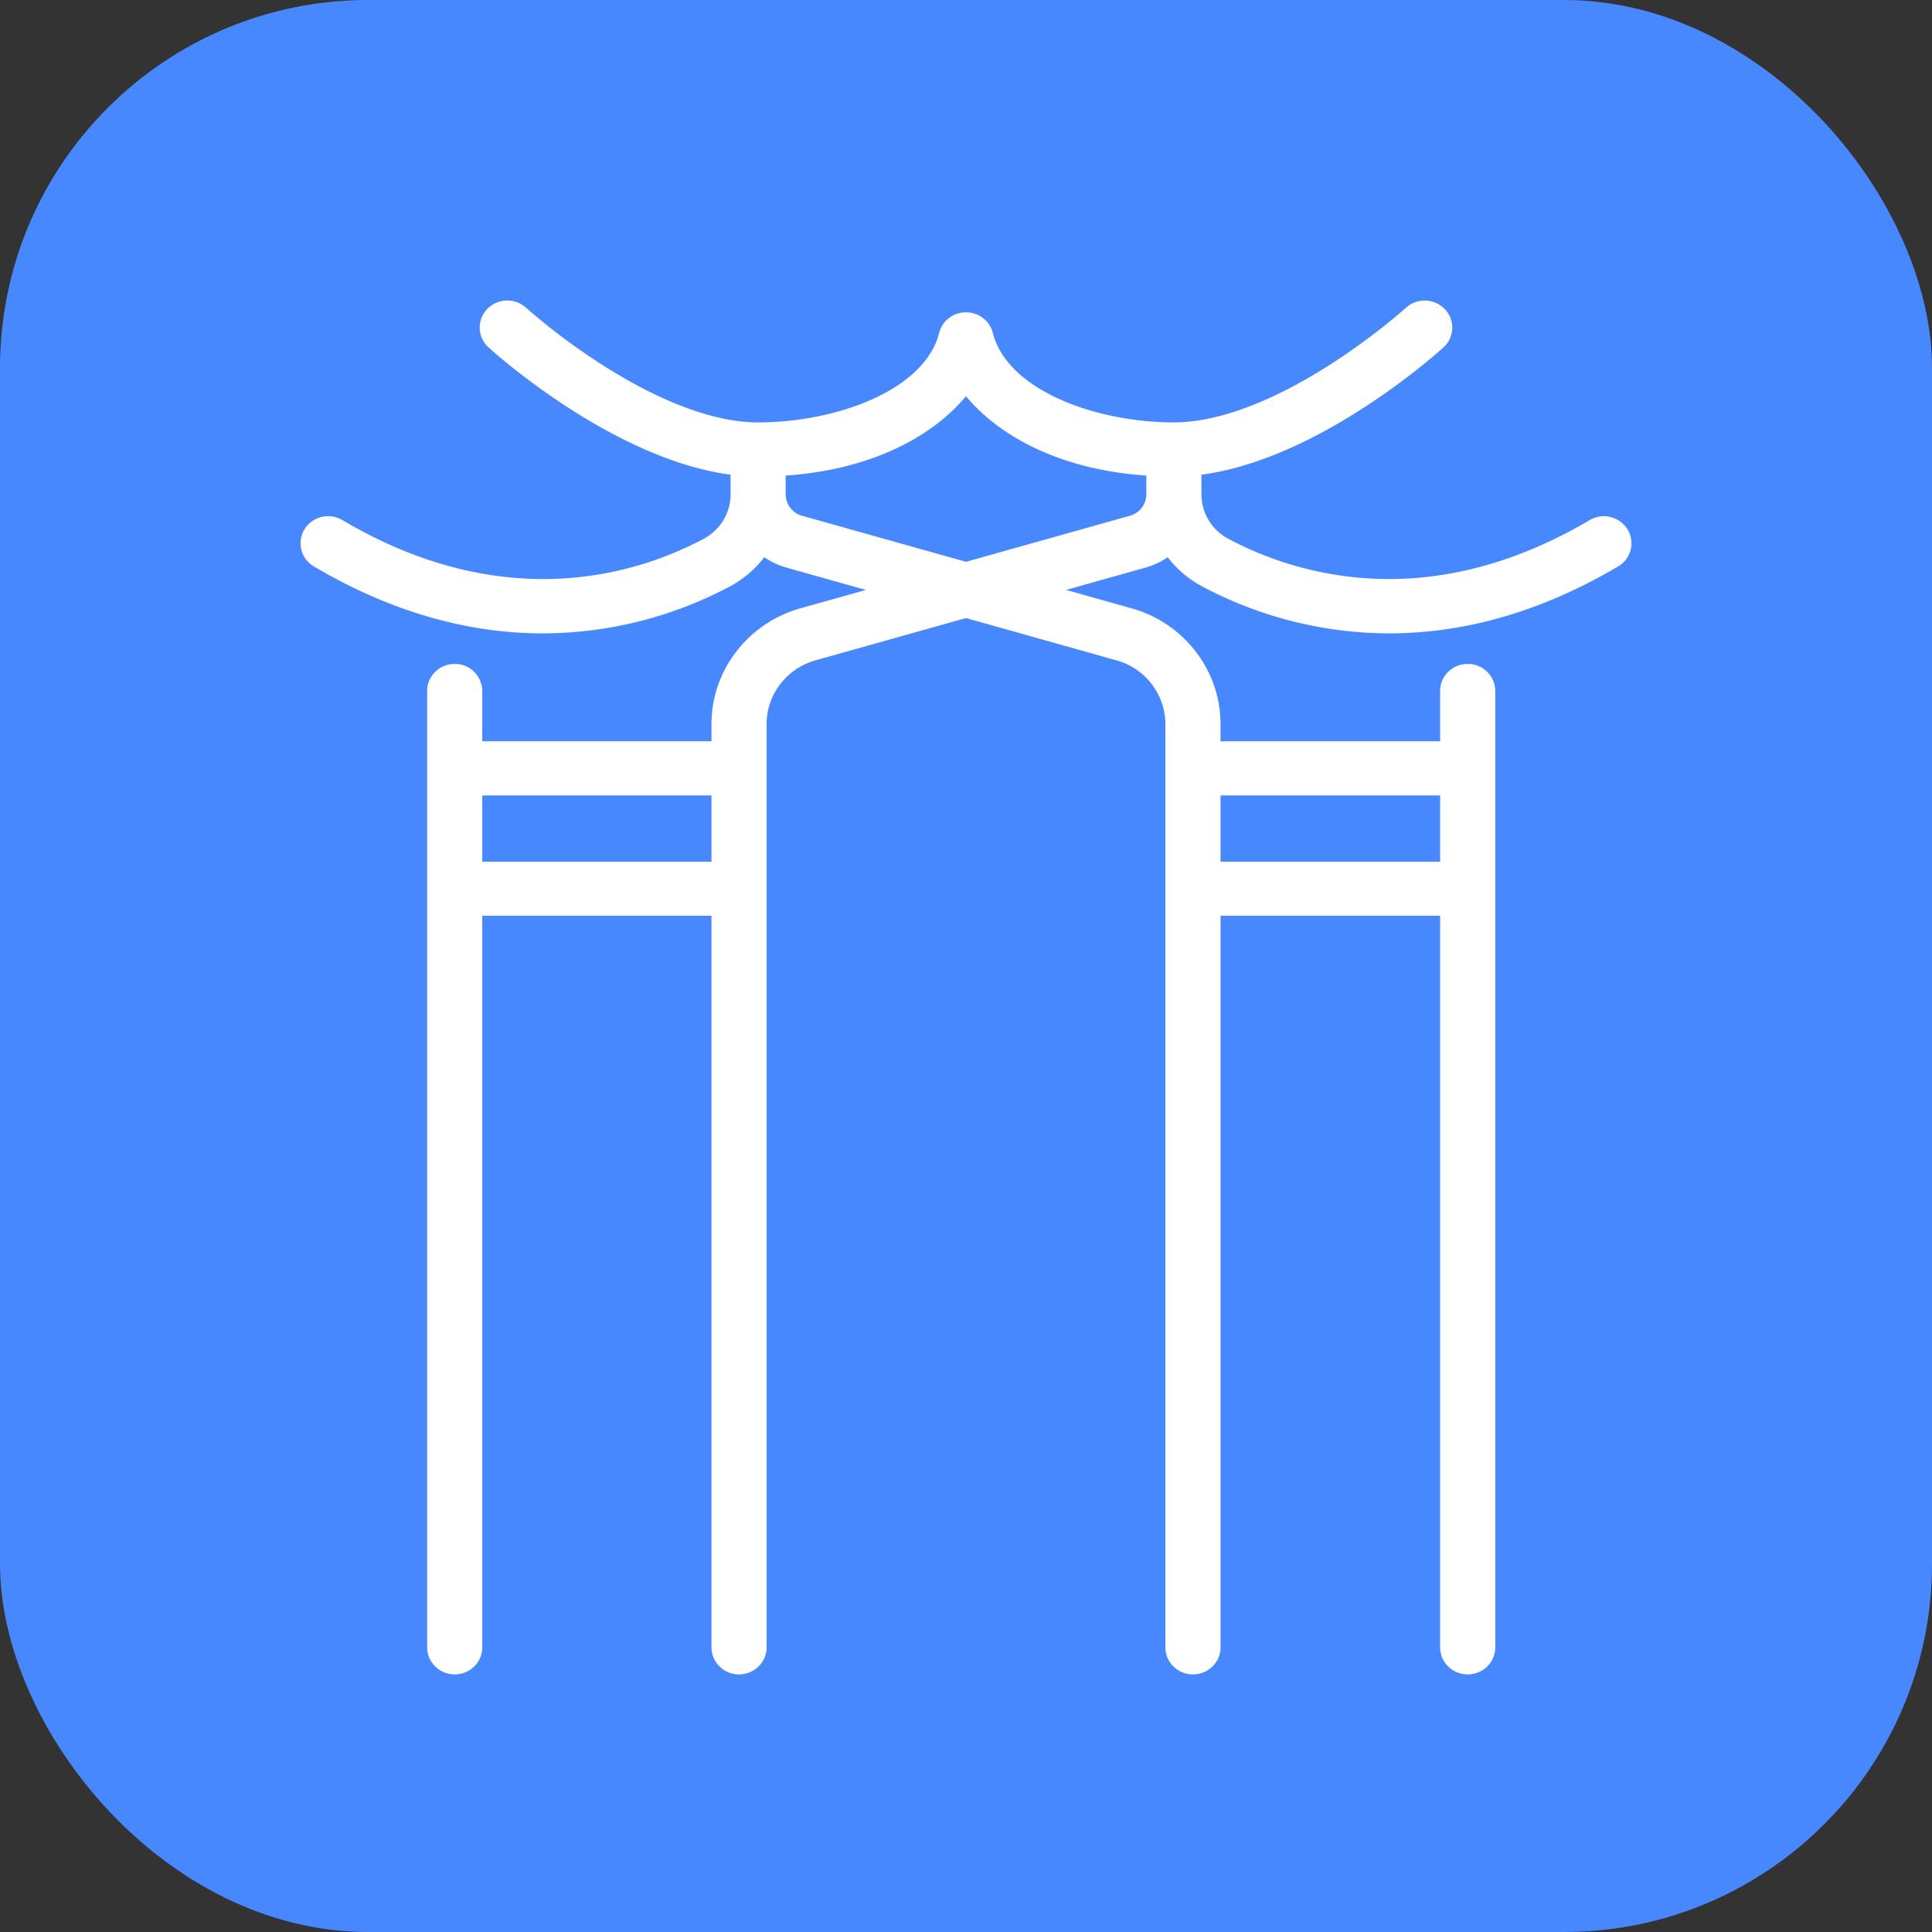
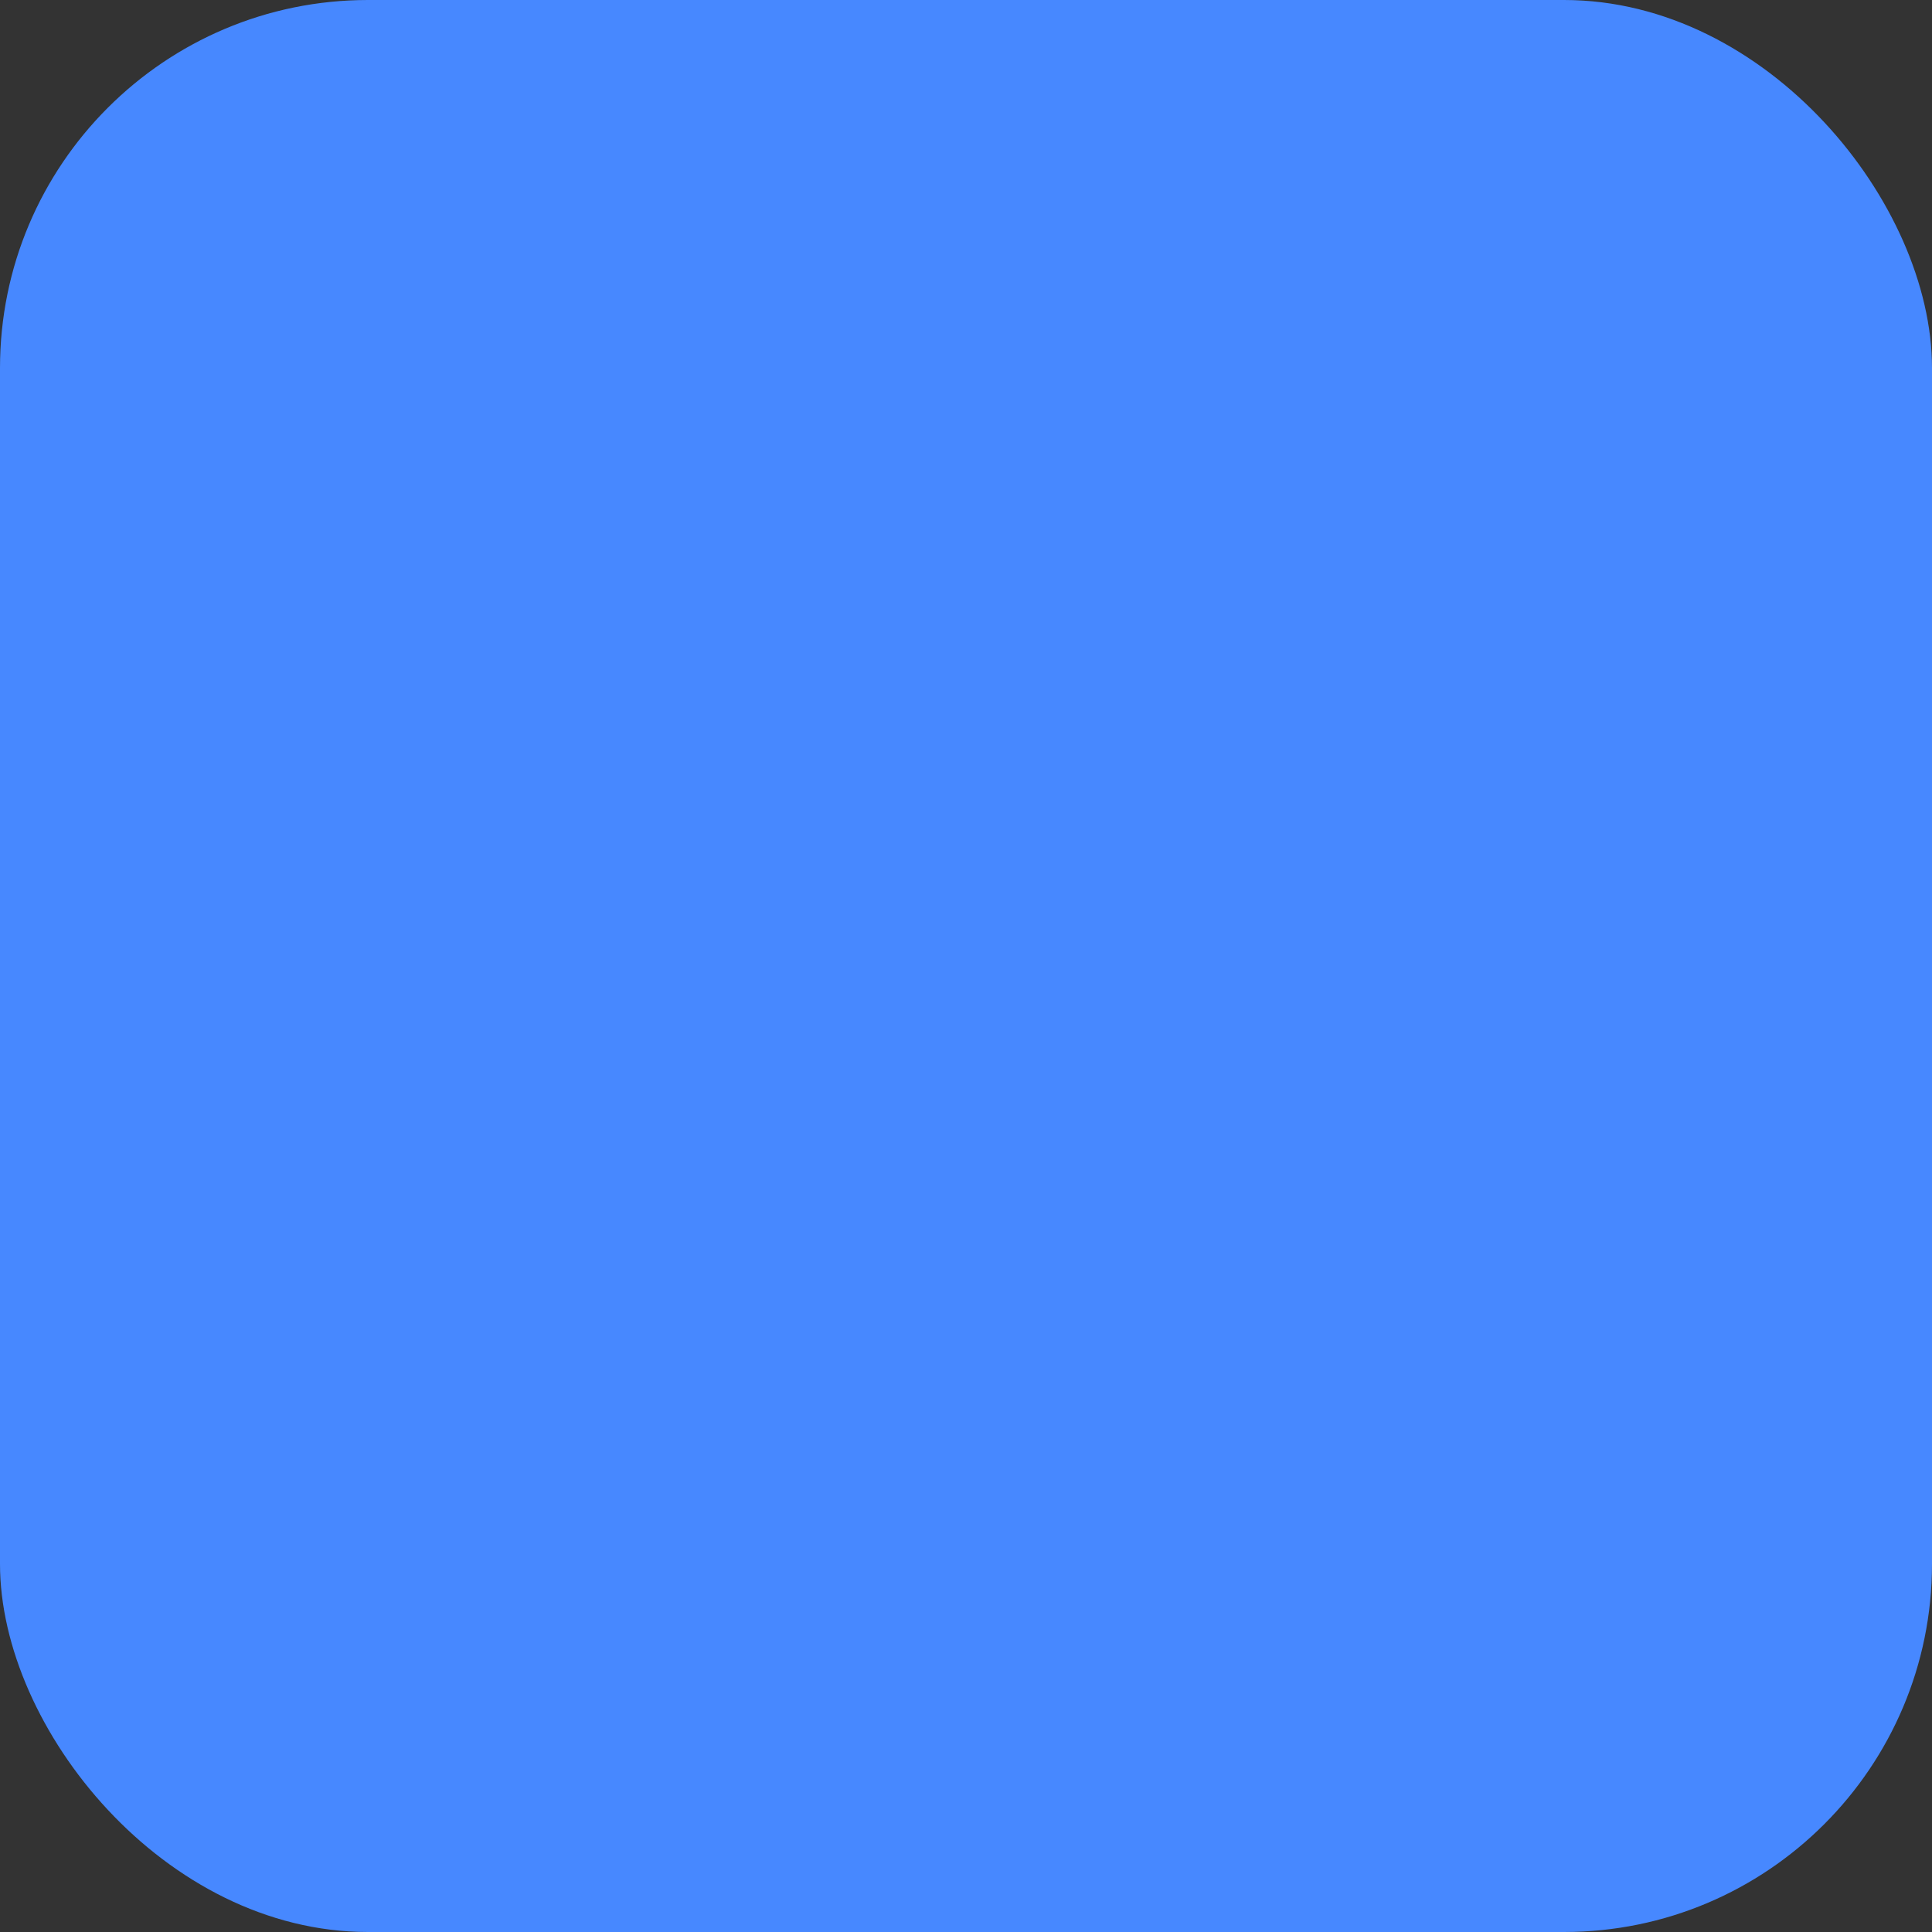
<svg xmlns="http://www.w3.org/2000/svg" width="42" height="42">
  <rect width="100%" height="100%" fill="#333333" stroke="none" />
  <g fill="none" fill-rule="evenodd">
    <rect fill="#4788FF" width="42" height="42" rx="8" />
-     <path d="m21 12.213-3.564-1.001a.485.485 0 0 1-.356-.463v-.41c1.879-.13 3.198-.857 3.92-1.726.722.869 2.041 1.597 3.92 1.726V10.749a.485.485 0 0 1-.356.463L21 12.213zm5.533 6.519h4.774v-1.44h-4.774v1.44zm-16.049 0h4.983v-1.44h-4.983v1.44zm24.074-7.426c-1.618.956-3.099 1.282-4.365 1.282a7.452 7.452 0 0 1-3.488-.874 1.095 1.095 0 0 1-.587-.965v-.43c2.566-.336 5.145-2.66 5.262-2.767a.58.58 0 0 0 .031-.83.607.607 0 0 0-.846-.032c-.007.006-.714.646-1.707 1.273-1.264.799-2.419 1.22-3.34 1.22-1.663 0-3.605-.68-3.934-1.94a.592.592 0 0 0-.404-.427l-.033-.01h-.001l-.013-.003a.65.65 0 0 0-.045-.009c-.007 0-.014 0-.02-.002l-.039-.003H20.971c-.012 0-.024.002-.035.003l-.024.003-.04.007-.018.004h-.001l-.025.007a.592.592 0 0 0-.412.43c-.33 1.26-2.27 1.94-3.935 1.94-.92 0-2.075-.421-3.339-1.22a13.756 13.756 0 0 1-1.706-1.273.607.607 0 0 0-.847.031.58.58 0 0 0 .031.831c.117.106 2.696 2.43 5.262 2.767v.43c0 .403-.225.773-.587.965-1.407.75-4.3 1.692-7.853-.408a.606.606 0 0 0-.823.2c-.17.279-.079.64.205.808 1.836 1.085 3.526 1.455 4.977 1.455a8.69 8.69 0 0 0 4.065-1.02c.3-.16.552-.378.749-.635.147.1.313.178.491.228l1.717.483-1.418.398c-1.141.317-1.938 1.35-1.938 2.514v.378h-4.983v-1.094a.594.594 0 0 0-.599-.588c-.33 0-.599.263-.599.588v20.791c0 .325.268.588.6.588.33 0 .598-.263.598-.588V19.908h4.983v15.904c0 .325.268.588.599.588.33 0 .599-.263.599-.588V15.737c0-.64.438-1.208 1.068-1.383L21 13.436l3.269.919a1.446 1.446 0 0 1 1.066 1.382v20.075c0 .325.268.588.599.588.33 0 .6-.263.6-.588V19.908h4.773v15.904c0 .325.269.588.6.588.33 0 .599-.263.599-.588V15.021a.594.594 0 0 0-.6-.588c-.33 0-.599.263-.599.588v1.094h-4.774v-.378c0-1.164-.797-2.197-1.936-2.513l-1.42-.4 1.716-.482c.18-.05.344-.128.492-.228.197.257.45.475.749.634a8.688 8.688 0 0 0 4.064 1.021c1.452 0 3.142-.37 4.978-1.455a.582.582 0 0 0 .205-.807.606.606 0 0 0-.823-.2z" fill="#FFFFFF" />
  </g>
</svg>